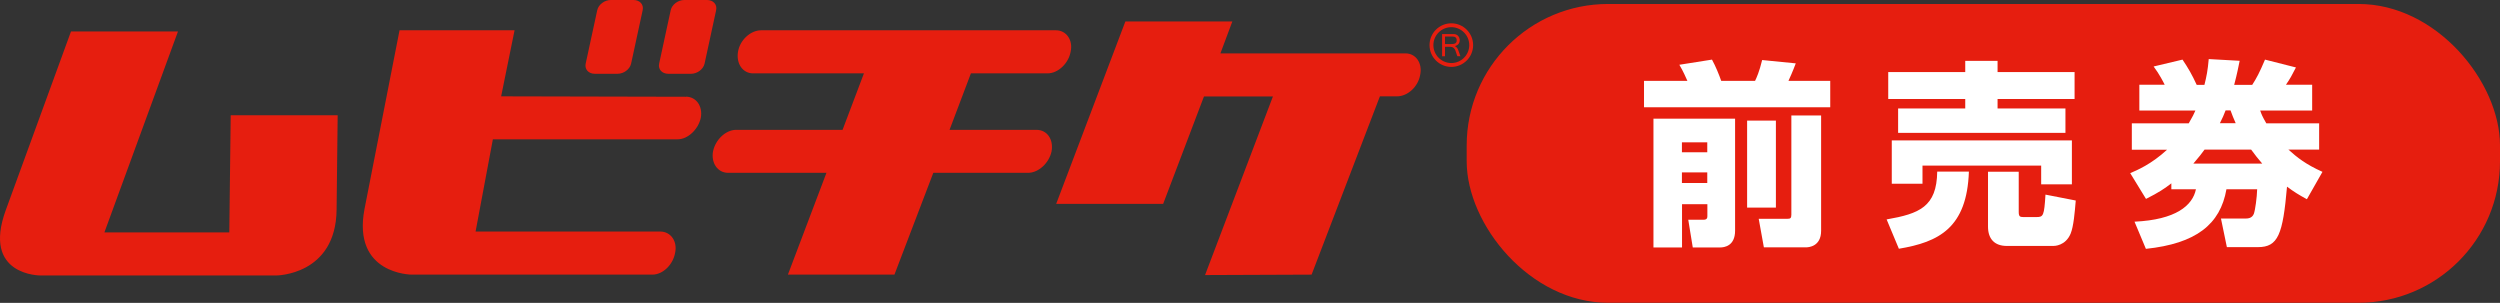
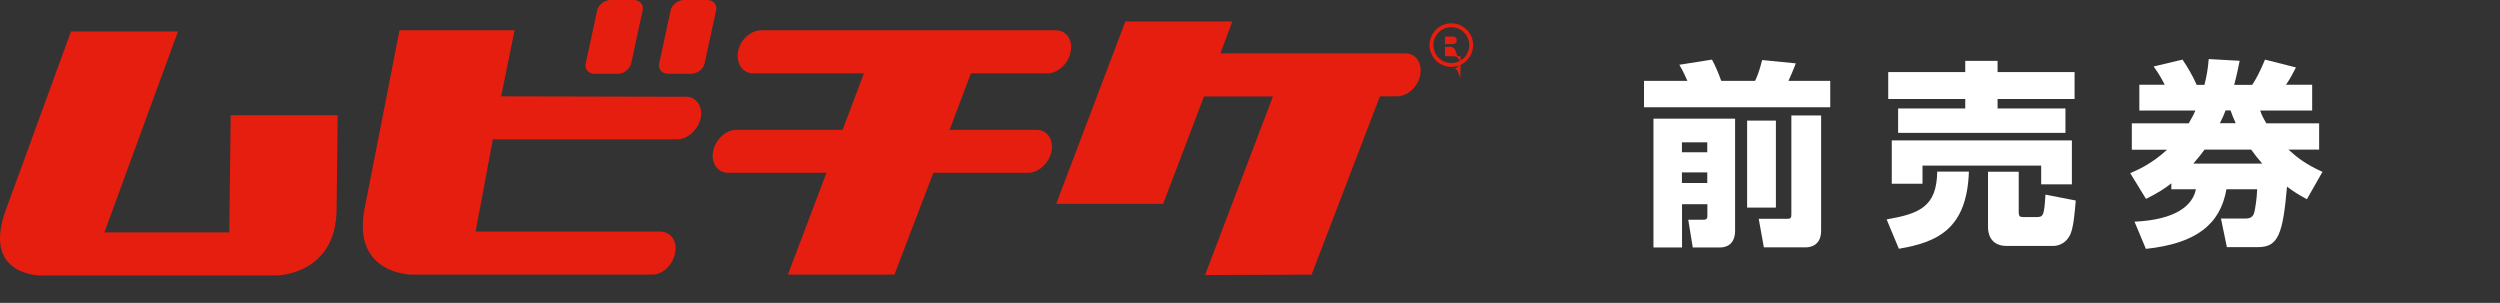
<svg xmlns="http://www.w3.org/2000/svg" id="_レイヤー_2" data-name="レイヤー 2" viewBox="0 0 232.77 28.2">
  <rect x="0" y="0" width="232.77" height="28.2" fill="#333333" stroke="none" />
  <defs>
    <style>
      .cls-1 {
        fill: #fff;
      }

      .cls-2, .cls-3 {
        fill: #e61e0f;
      }

      .cls-3 {
        fill-rule: evenodd;
      }
    </style>
  </defs>
  <g id="_レイヤー_11" data-name="レイヤー 11">
    <g id="_前売券" data-name="前売券">
      <g id="_1_line" data-name="1_line">
        <g>
-           <rect class="cls-2" x="136.56" y=".37" width="96.21" height="27.82" rx="13.17" ry="13.17" />
          <g>
            <path class="cls-1" d="m153.08,7.53h4.03c-.13-.29-.39-.9-.75-1.5l3.04-.48c.35.64.66,1.41.86,1.98h3.15c.15-.31.4-.86.66-1.94l3.13.31c-.24.66-.61,1.48-.68,1.63h3.89v2.46h-17.34v-2.46Zm.86,3.52h7.61v10.43c0,1.43-1.01,1.56-1.39,1.56h-2.55l-.42-2.58h1.43c.35,0,.35-.22.35-.37v-1.08h-2.36v4.03h-2.66v-11.99Zm2.66,2.2v.93h2.36v-.93h-2.36Zm0,2.8v.99h2.36v-.99h-2.36Zm6.07-4.82h2.68v8.1h-2.68v-8.1Zm4.12-.48h2.77v10.74c0,1.47-1.17,1.54-1.41,1.54h-3.92l-.48-2.66h2.69c.24,0,.35-.05.35-.37v-9.25Z" />
            <path class="cls-1" d="m183.32,15.98c-.18,5.24-2.8,6.56-6.52,7.18l-1.14-2.73c3.04-.53,4.67-1.17,4.71-4.45h2.95Zm-7.51-9.27h7.17v-1.04h3.01v1.04h7.17v2.51h-7.17v.88h6.32v2.27h-15.58v-2.27h6.25v-.88h-7.17v-2.51Zm.33,6.36h16.77v4.09h-2.86v-1.74h-11.05v1.69h-2.86v-4.03Zm17.13,5.59c-.09,1.1-.2,2.42-.48,3.1-.48,1.14-1.52,1.14-1.61,1.14h-4.32c-1.14,0-1.76-.64-1.76-1.8v-5.11h2.86v3.74c0,.42.11.48.42.48h1.25c.62,0,.7-.13.82-2.09l2.82.55Z" />
            <path class="cls-1" d="m215.93,11.47v2.46h-2.86c.81.73,1.61,1.37,3.17,2.07l-1.45,2.55c-.77-.42-1.19-.68-1.85-1.17-.39,4.45-.82,5.63-2.71,5.63h-2.89l-.55-2.66h2.23c.28,0,.66-.02.83-.44.13-.35.29-1.54.31-2.29h-2.86c-.57,3.28-2.84,5.06-7.5,5.55l-1.06-2.53c3.85-.18,5.41-1.5,5.72-3.02h-2.29v-.55c-.62.48-1.15.84-2.36,1.45l-1.47-2.4c.61-.26,1.96-.82,3.43-2.18h-3.28v-2.46h5.3c.38-.66.48-.86.62-1.19h-5.22v-2.4h2.36c-.11-.22-.48-.97-1.03-1.7l2.69-.64c.53.79.88,1.39,1.32,2.35h.72c.2-.79.31-1.36.4-2.4l2.88.16c-.13.62-.22,1.14-.51,2.24h1.68c.39-.6.68-1.14,1.19-2.35l2.88.73c-.37.72-.53,1.03-.93,1.61h2.44v2.4h-4.84c.13.37.2.55.57,1.19h4.93Zm-5.3,3.76c-.44-.51-.64-.77-1.03-1.3h-4.34c-.27.38-.48.64-1.04,1.3h6.41Zm-2.47-3.76c-.22-.49-.31-.73-.48-1.19h-.46c-.18.46-.27.68-.53,1.19h1.47Z" />
          </g>
        </g>
        <g>
-           <path class="cls-2" d="m135.99,5.23h-.3l-.19-.55s-.04-.09-.07-.13c-.03-.04-.07-.07-.1-.1-.04-.03-.08-.05-.13-.07-.05-.01-.1-.02-.15-.02h-.51v.88h-.27v-2.07h.91c.06,0,.11,0,.16,0,.05,0,.1,0,.14.02.04,0,.09.02.13.04.04.02.08.04.11.07.03.03.06.06.08.09.02.03.04.07.06.11.02.04.03.08.04.12,0,.04.01.08.01.12,0,.07-.01.14-.03.2-.02.06-.05.12-.09.16-.04.05-.09.09-.15.12-.06.03-.12.06-.2.07.07.02.14.07.19.13.06.06.1.14.14.24l.2.56Zm-1.45-1.13h.61c.08,0,.16,0,.22-.02.06-.01.11-.03.15-.06.04-.03.07-.07.09-.11.02-.05.02-.1.02-.17,0-.12-.04-.21-.11-.26-.07-.06-.18-.08-.33-.08h-.65v.71Z" />
+           <path class="cls-2" d="m135.99,5.23h-.3l-.19-.55s-.04-.09-.07-.13c-.03-.04-.07-.07-.1-.1-.04-.03-.08-.05-.13-.07-.05-.01-.1-.02-.15-.02h-.51v.88h-.27h.91c.06,0,.11,0,.16,0,.05,0,.1,0,.14.02.04,0,.09.02.13.04.04.02.08.04.11.07.03.03.06.06.08.09.02.03.04.07.06.11.02.04.03.08.04.12,0,.04.01.08.01.12,0,.07-.01.14-.03.2-.02.06-.05.12-.09.16-.04.05-.09.09-.15.12-.06.03-.12.06-.2.07.07.02.14.07.19.13.06.06.1.14.14.24l.2.56Zm-1.45-1.13h.61c.08,0,.16,0,.22-.02.06-.01.11-.03.15-.06.04-.03.07-.07.09-.11.02-.05.02-.1.02-.17,0-.12-.04-.21-.11-.26-.07-.06-.18-.08-.33-.08h-.65v.71Z" />
          <path class="cls-2" d="m135.13,6.23c-1.12,0-2.03-.91-2.03-2.03s.91-2.03,2.03-2.03,2.03.91,2.03,2.03-.91,2.03-2.03,2.03Zm0-3.7c-.92,0-1.67.75-1.67,1.67s.75,1.67,1.67,1.67,1.67-.75,1.67-1.67-.75-1.67-1.67-1.67Z" />
          <path class="cls-3" d="m21.34,21.64h-11.62L16.57,2.93H6.61L.55,19.53c-2.28,6.19,3.26,6.12,3.26,6.12h21.89s5.57,0,5.64-6.12l.1-8.8h-9.96l-.13,10.91Zm42.53-12.63l-17.21-.04,1.25-6.15h-10.71l-3.26,16.63c-1.17,6.12,4.4,6.12,4.4,6.12h22.4c.98,0,1.93-.93,2.12-2.04.23-1.07-.42-1.97-1.37-1.97h-17.21l1.61-8.59h17.21c.95,0,1.92-.93,2.15-2,.2-1.07-.42-1.97-1.4-1.97Zm32.66,3.08h-8.12l1.99-5.26h7.14c.98,0,1.96-.93,2.15-2.04.23-1.07-.42-1.97-1.37-1.97h-27.45c-.98,0-1.96.89-2.15,1.97-.2,1.11.42,2.04,1.4,2.04h10.32l-1.99,5.26h-9.91c-.95,0-1.92.89-2.15,2-.2,1.07.42,2,1.4,2h9.16l-3.59,9.48h9.92l3.62-9.48h8.83c.98,0,1.96-.93,2.18-2,.2-1.11-.42-2-1.4-2Zm34.33-7.12h-17.23l1.11-2.97h-9.96l-6.44,16.98h9.96l3.8-10h6.42l-6.32,16.63,9.92-.04,6.36-16.6h1.6c.98,0,1.96-.89,2.15-2,.23-1.07-.39-2-1.37-2ZM65.83,0h-2.12c-.58,0-1.14.42-1.26.94l-1.08,4.99c-.11.52.27.94.85.94h2.12c.58,0,1.14-.42,1.26-.94l1.08-4.99c.11-.52-.27-.94-.85-.94Zm-10.45,6.87h2.12c.58,0,1.14-.42,1.26-.94l1.08-4.99c.11-.52-.27-.94-.85-.94h-2.12c-.58,0-1.14.42-1.26.94l-1.08,4.99c-.11.52.27.94.85.94Z" />
        </g>
      </g>
    </g>
  </g>
</svg>